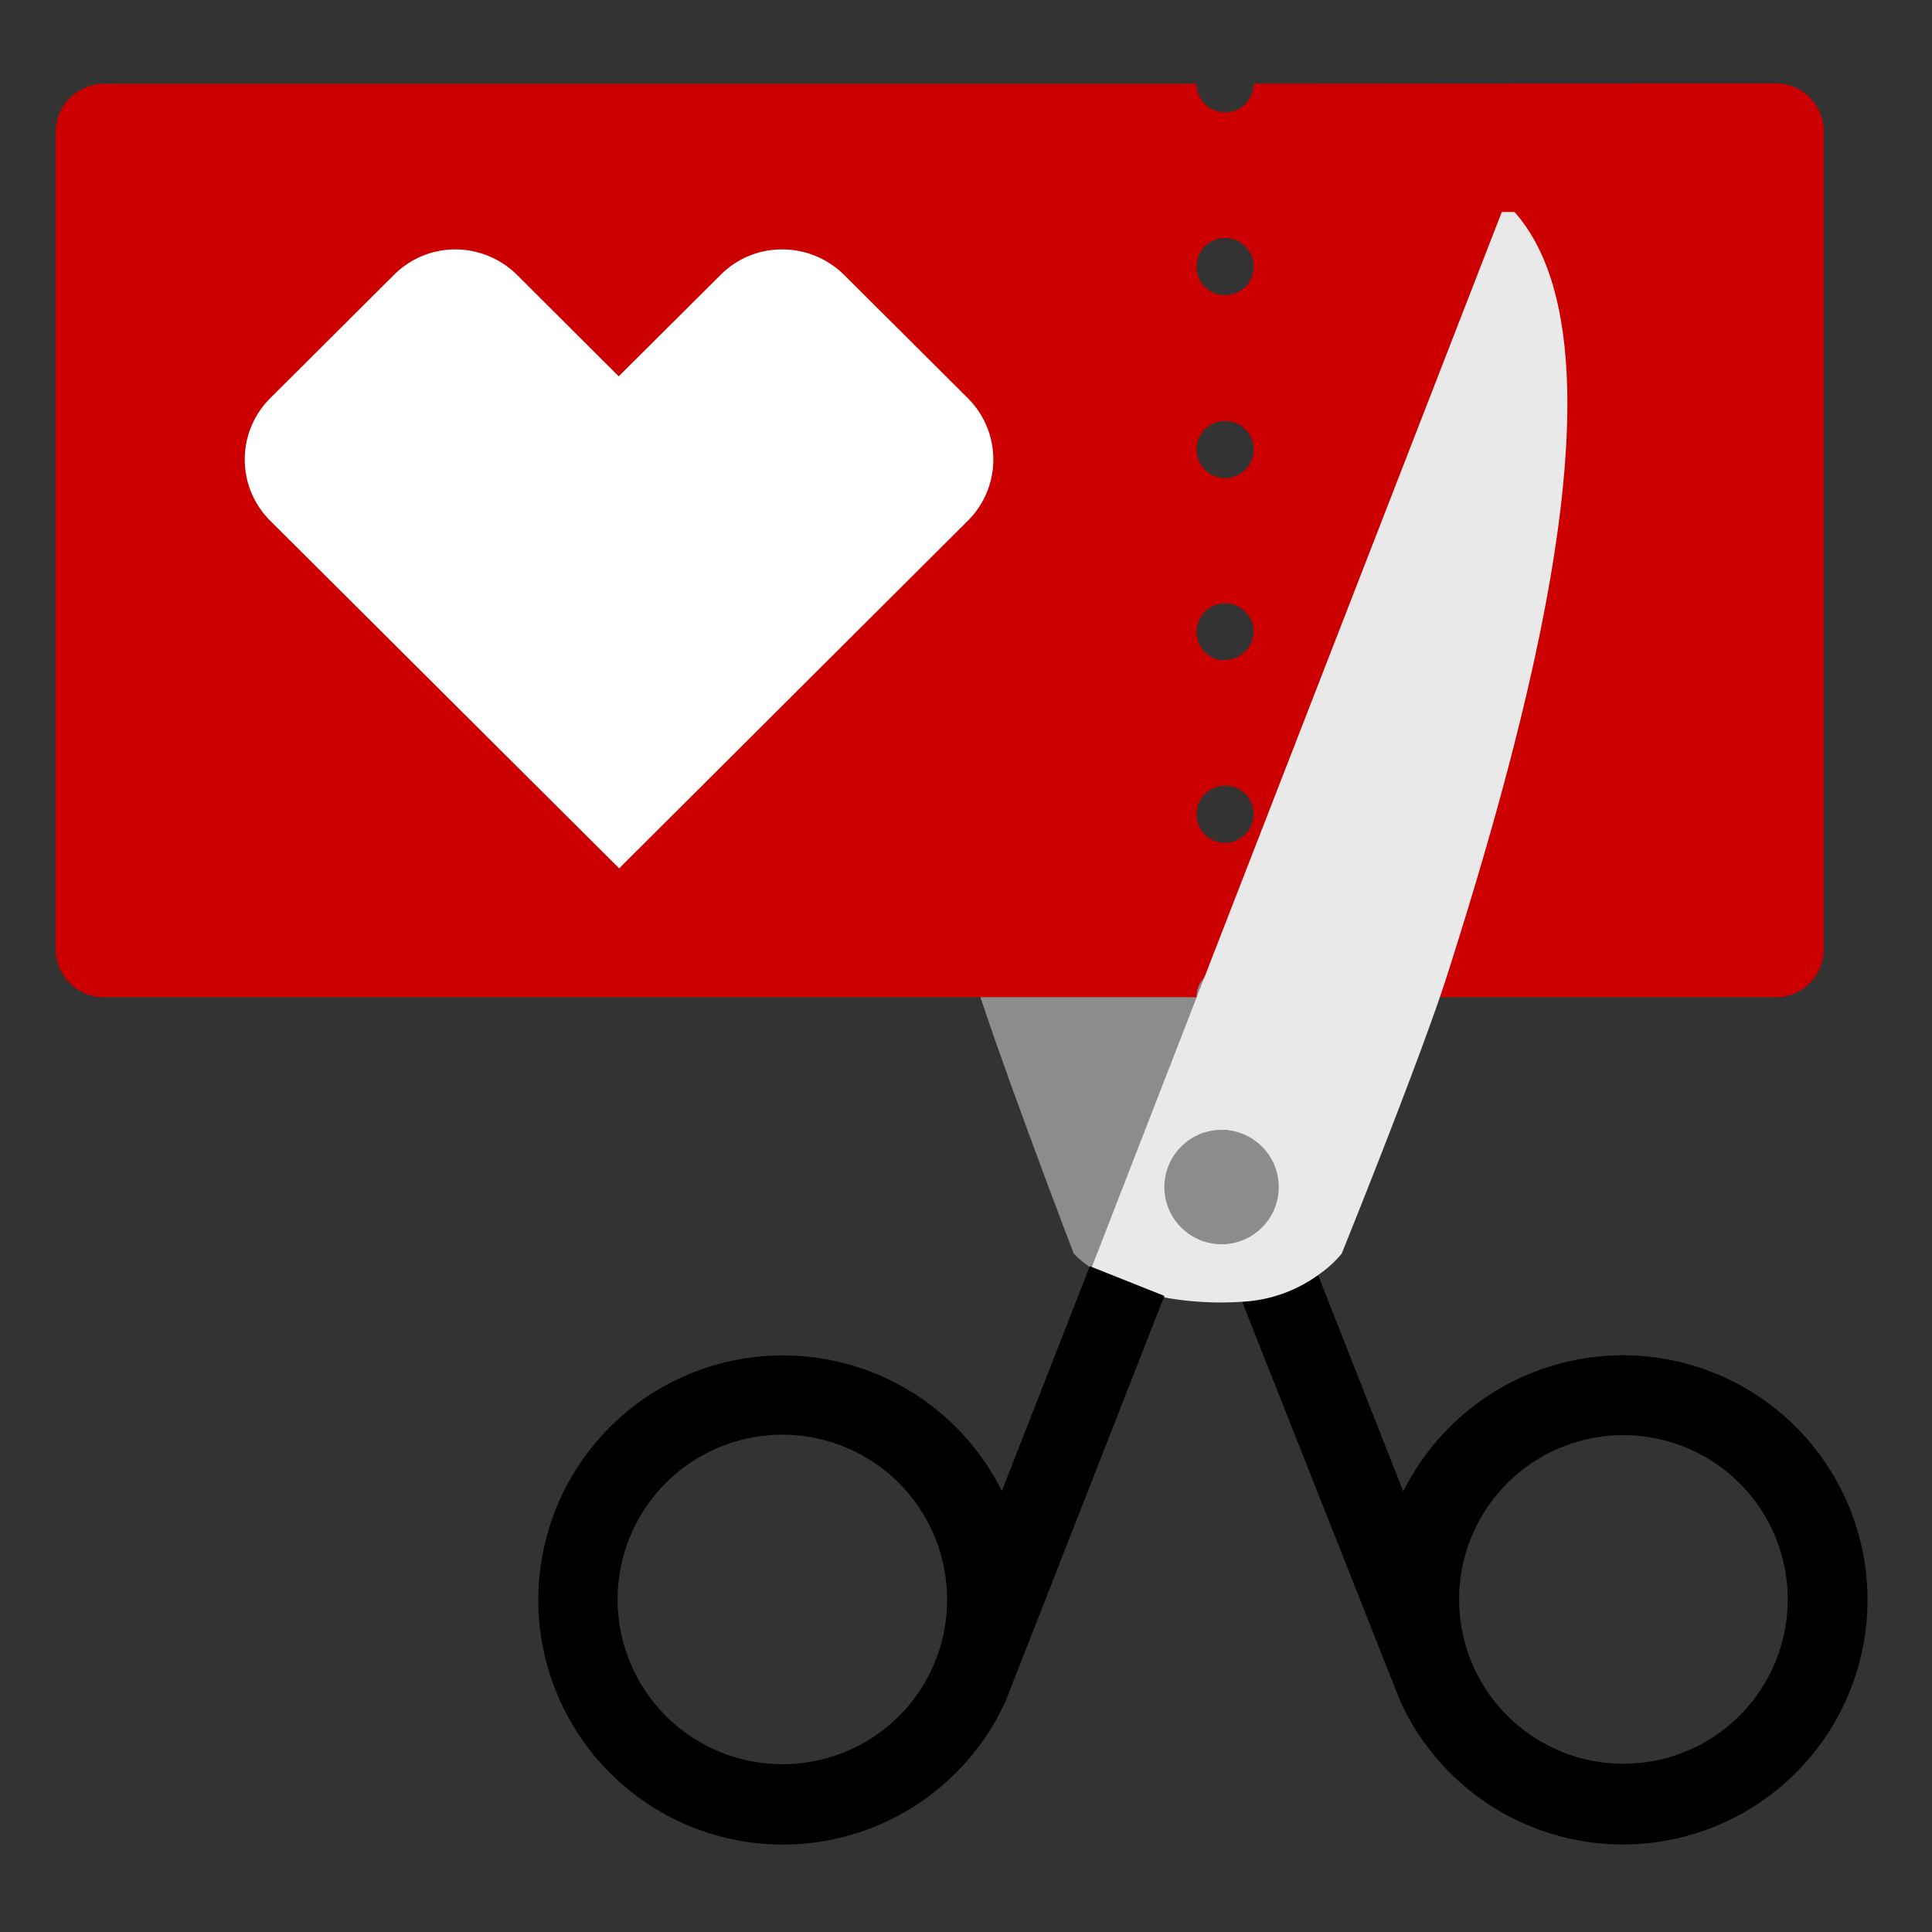
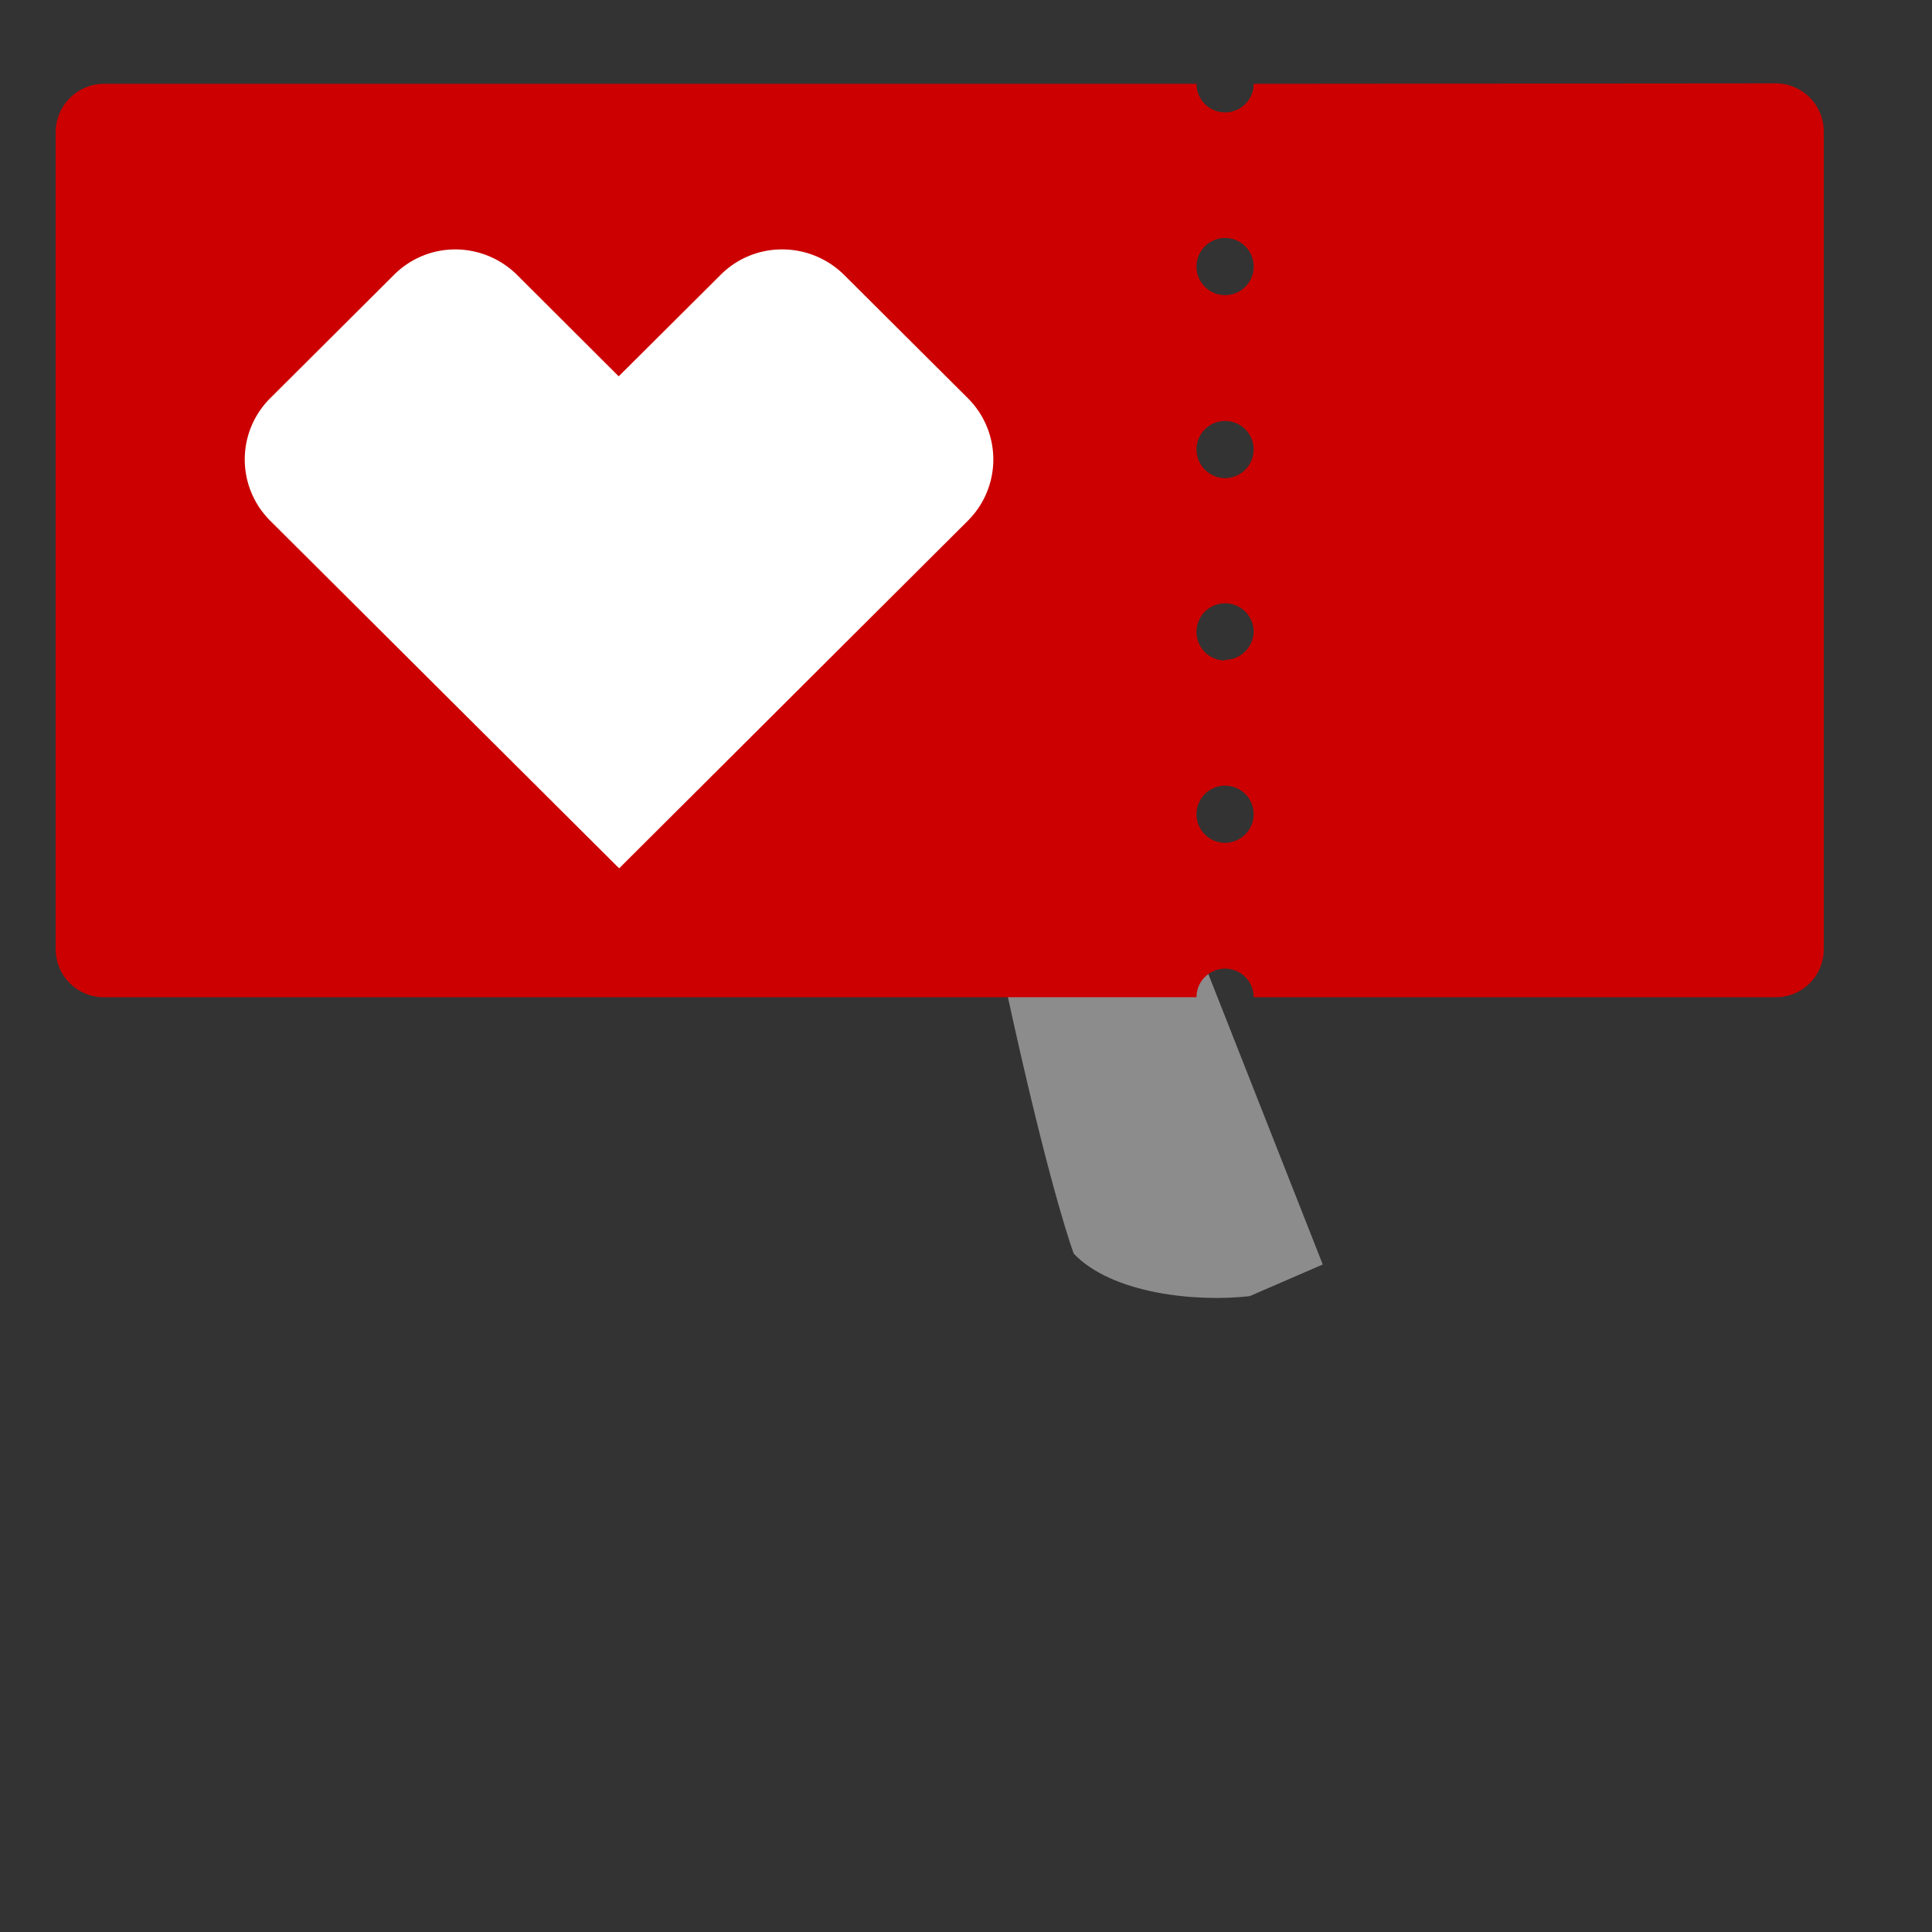
<svg xmlns="http://www.w3.org/2000/svg" id="Layer_1_copy" data-name="Layer 1 copy" viewBox="0 0 87.84 87.84">
  <rect x="0" y="0" width="87.84" height="87.84" fill="#333333" stroke="none" />
  <defs>
    <style>.cls-1,.cls-5{fill:#8c8c8c;}.cls-1,.cls-2,.cls-3,.cls-4,.cls-6{fill-rule:evenodd;}.cls-2{fill:#c00;}.cls-4{fill:#e9e9e9;}.cls-6{fill:#fff;}</style>
  </defs>
-   <path class="cls-1" d="M60.14,57.49,39.07,4h-.58c-3.13,10,.66,23.1,5.52,39.55C45.1,47.29,48.82,57,48.82,57c1.75,1.83,5.57,2.21,8,1.93Z" />
+   <path class="cls-1" d="M60.14,57.49,39.07,4h-.58C45.1,47.29,48.82,57,48.82,57c1.75,1.83,5.57,2.21,8,1.93Z" />
  <path class="cls-2" d="M55.7,13.42a1.3,1.3,0,1,1,1.3-1.3,1.3,1.3,0,0,1-1.3,1.3m0,8.32a1.31,1.31,0,0,1-1.3-1.3,1.3,1.3,0,1,1,2.6,0,1.31,1.31,0,0,1-1.3,1.3m0,8.29a1.3,1.3,0,1,1,1.3-1.3A1.31,1.31,0,0,1,55.7,30m0,8.32a1.3,1.3,0,1,1,1.3-1.3,1.31,1.31,0,0,1-1.3,1.3M57,3.81a1.3,1.3,0,0,1-2.6,0H4.72A2.21,2.21,0,0,0,2.53,6V43.15a2.19,2.19,0,0,0,2.19,2.19H54.4a1.3,1.3,0,1,1,2.6,0H80.73a2.18,2.18,0,0,0,2.19-2.19V6a2.19,2.19,0,0,0-2.19-2.21Z" />
-   <path class="cls-3" d="M73.8,80.19a7.47,7.47,0,1,1,7.48-7.46A7.47,7.47,0,0,1,73.8,80.19Zm0-18.57a11.17,11.17,0,0,0-10,6.19l-3.9-9.91a6.42,6.42,0,0,1-3.45,1.22l7.2,18.19A11.12,11.12,0,1,0,73.8,61.62Z" />
-   <path class="cls-4" d="M61,57s3.69-9.12,4.86-12.86c4.3-13.5,8-28.87,3-34.5h-.58L49.59,57.74,53,59a14.44,14.44,0,0,0,3.56.18A6.46,6.46,0,0,0,60,57.92,5.1,5.1,0,0,0,61,57Z" />
-   <path class="cls-3" d="M35.6,80.21a7.49,7.49,0,1,1,7.46-7.49A7.47,7.47,0,0,1,35.6,80.21ZM52.94,58.92l-3.39-1.35-4,10.22a11.12,11.12,0,1,0,.18,9.53Z" />
-   <circle class="cls-5" cx="55.54" cy="53.97" r="2.6" />
-   <path class="cls-1" d="M55.62,51.37a2.6,2.6,0,0,1,0,5.19" />
  <path class="cls-6" d="M20.71,11.34a3.93,3.93,0,0,0-2.81,1.17L12.29,18.1a3.93,3.93,0,0,0,0,5.58l15.86,15.8L44,23.68a3.93,3.93,0,0,0,0-5.58l-5.61-5.59a4,4,0,0,0-2.83-1.17,3.93,3.93,0,0,0-2.81,1.17l-4.62,4.6-4.61-4.6a4,4,0,0,0-2.83-1.17" />
</svg>